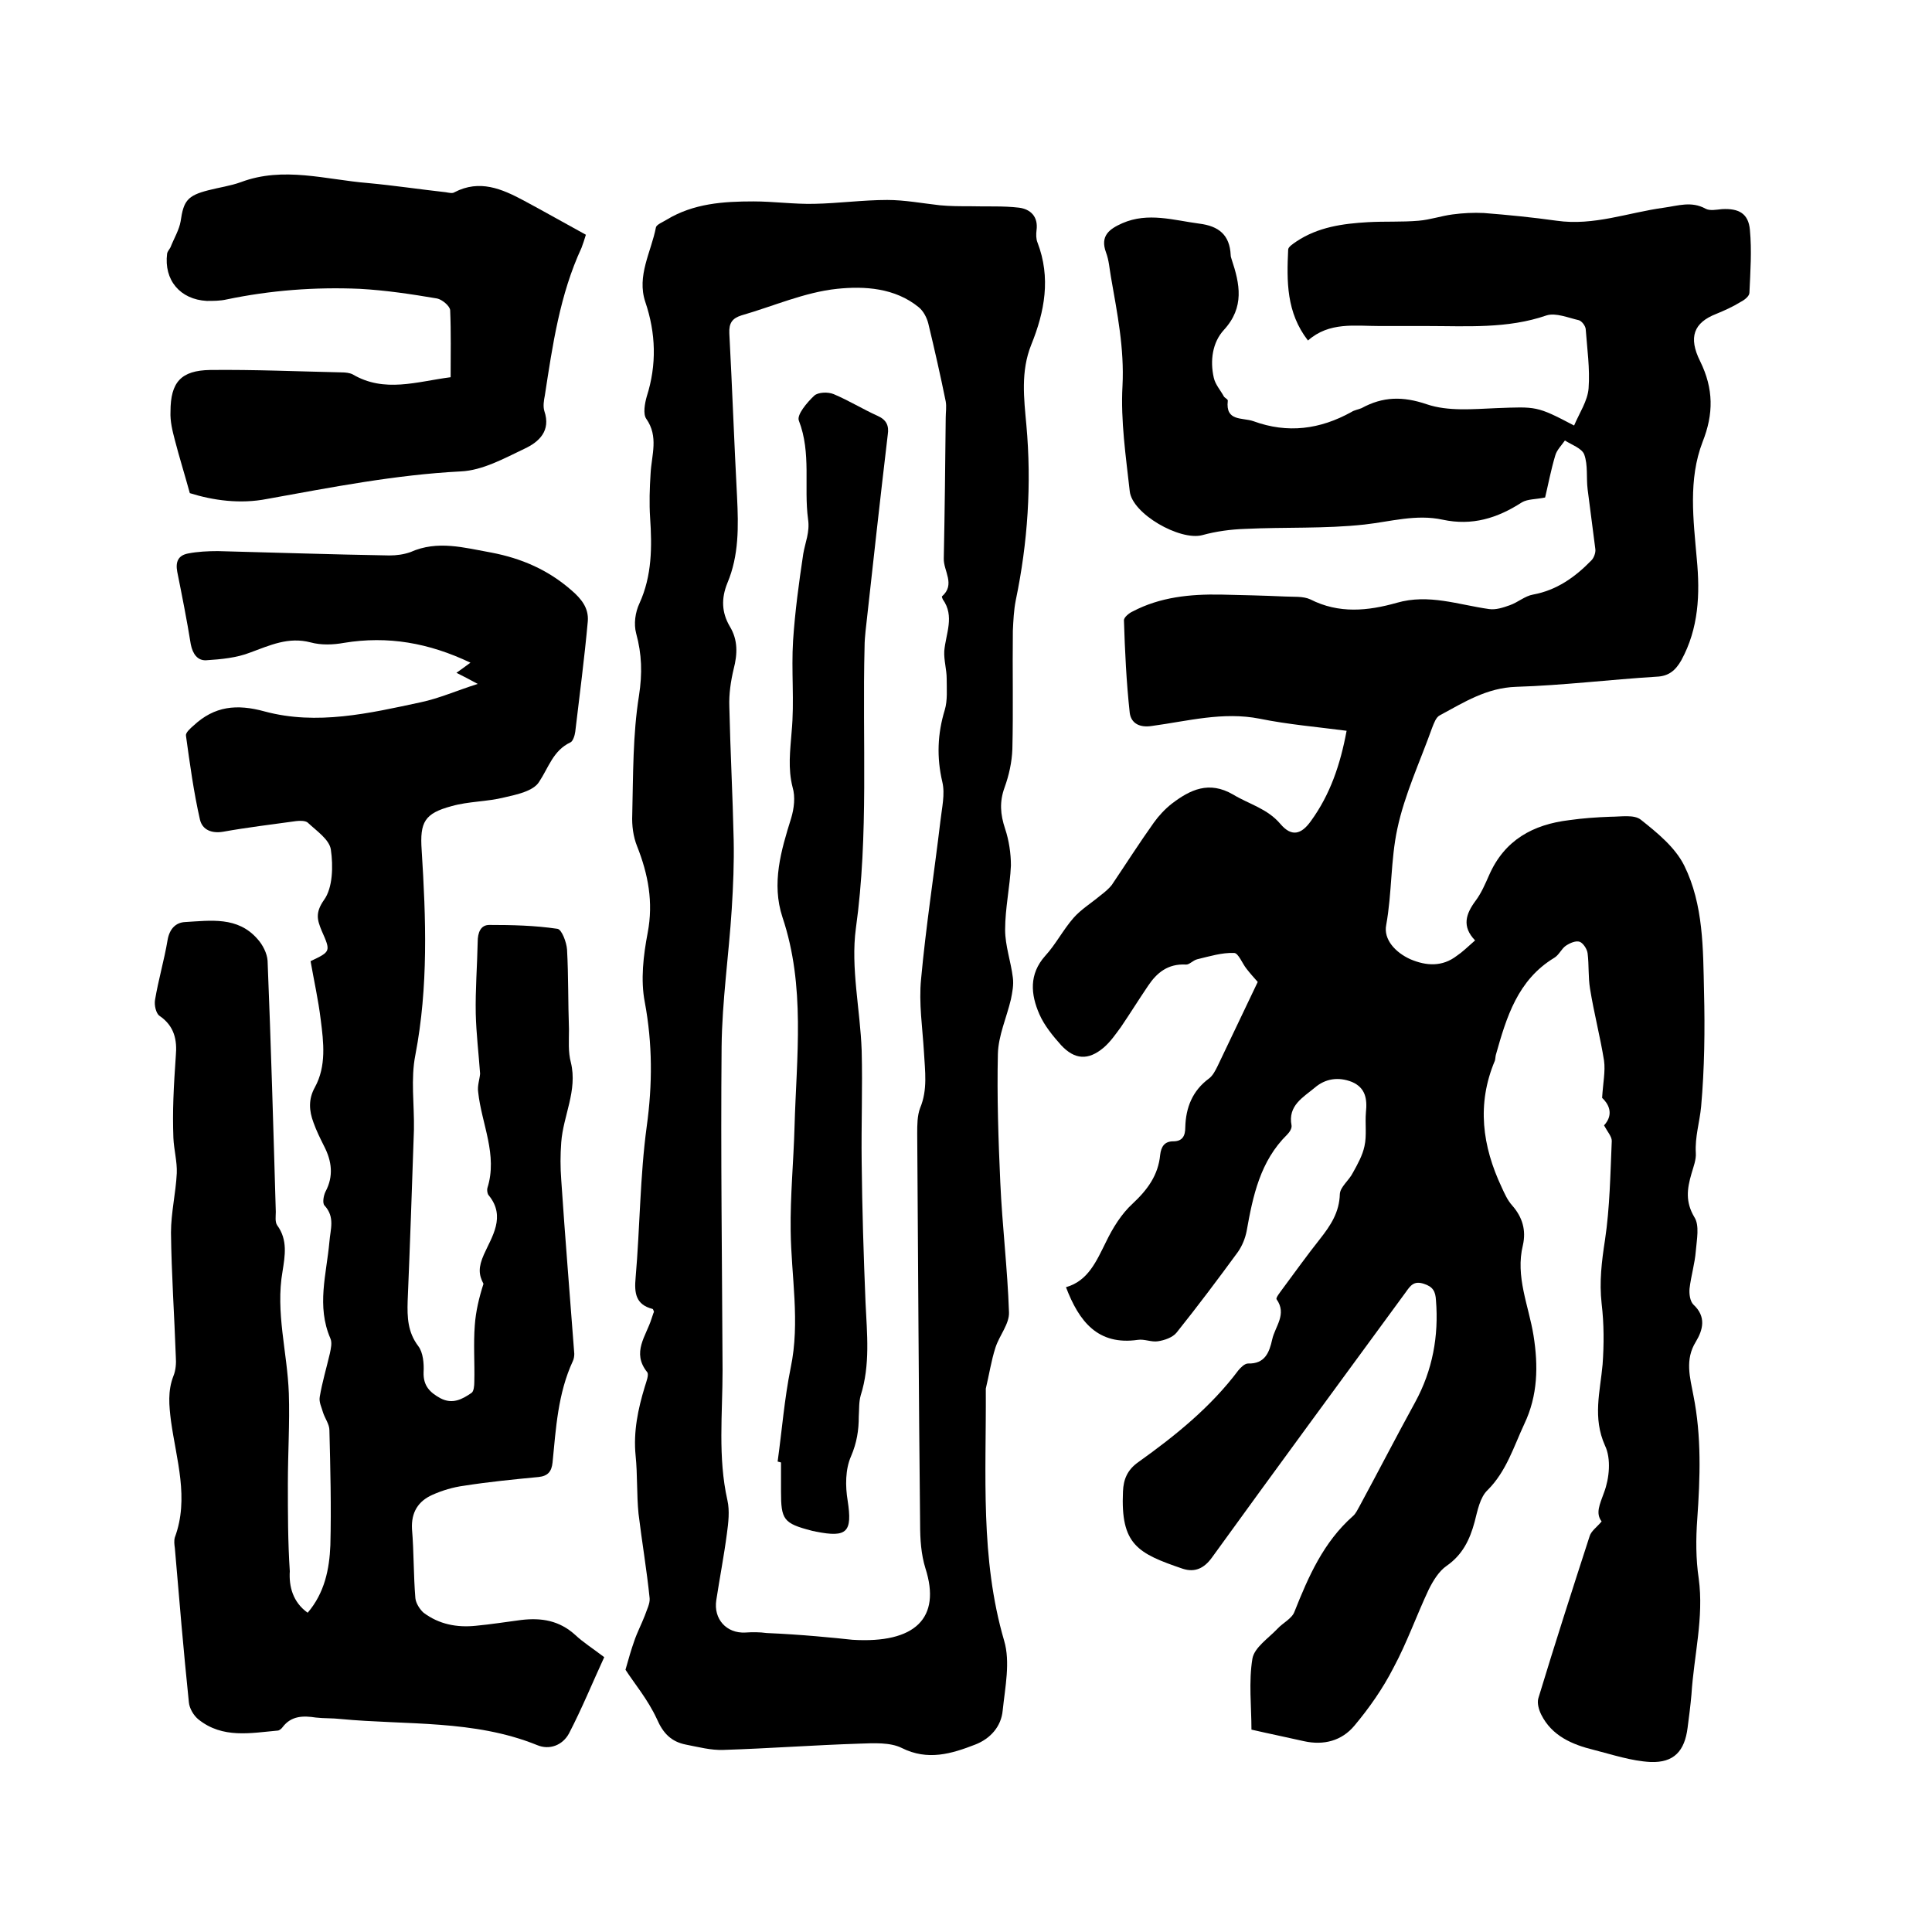
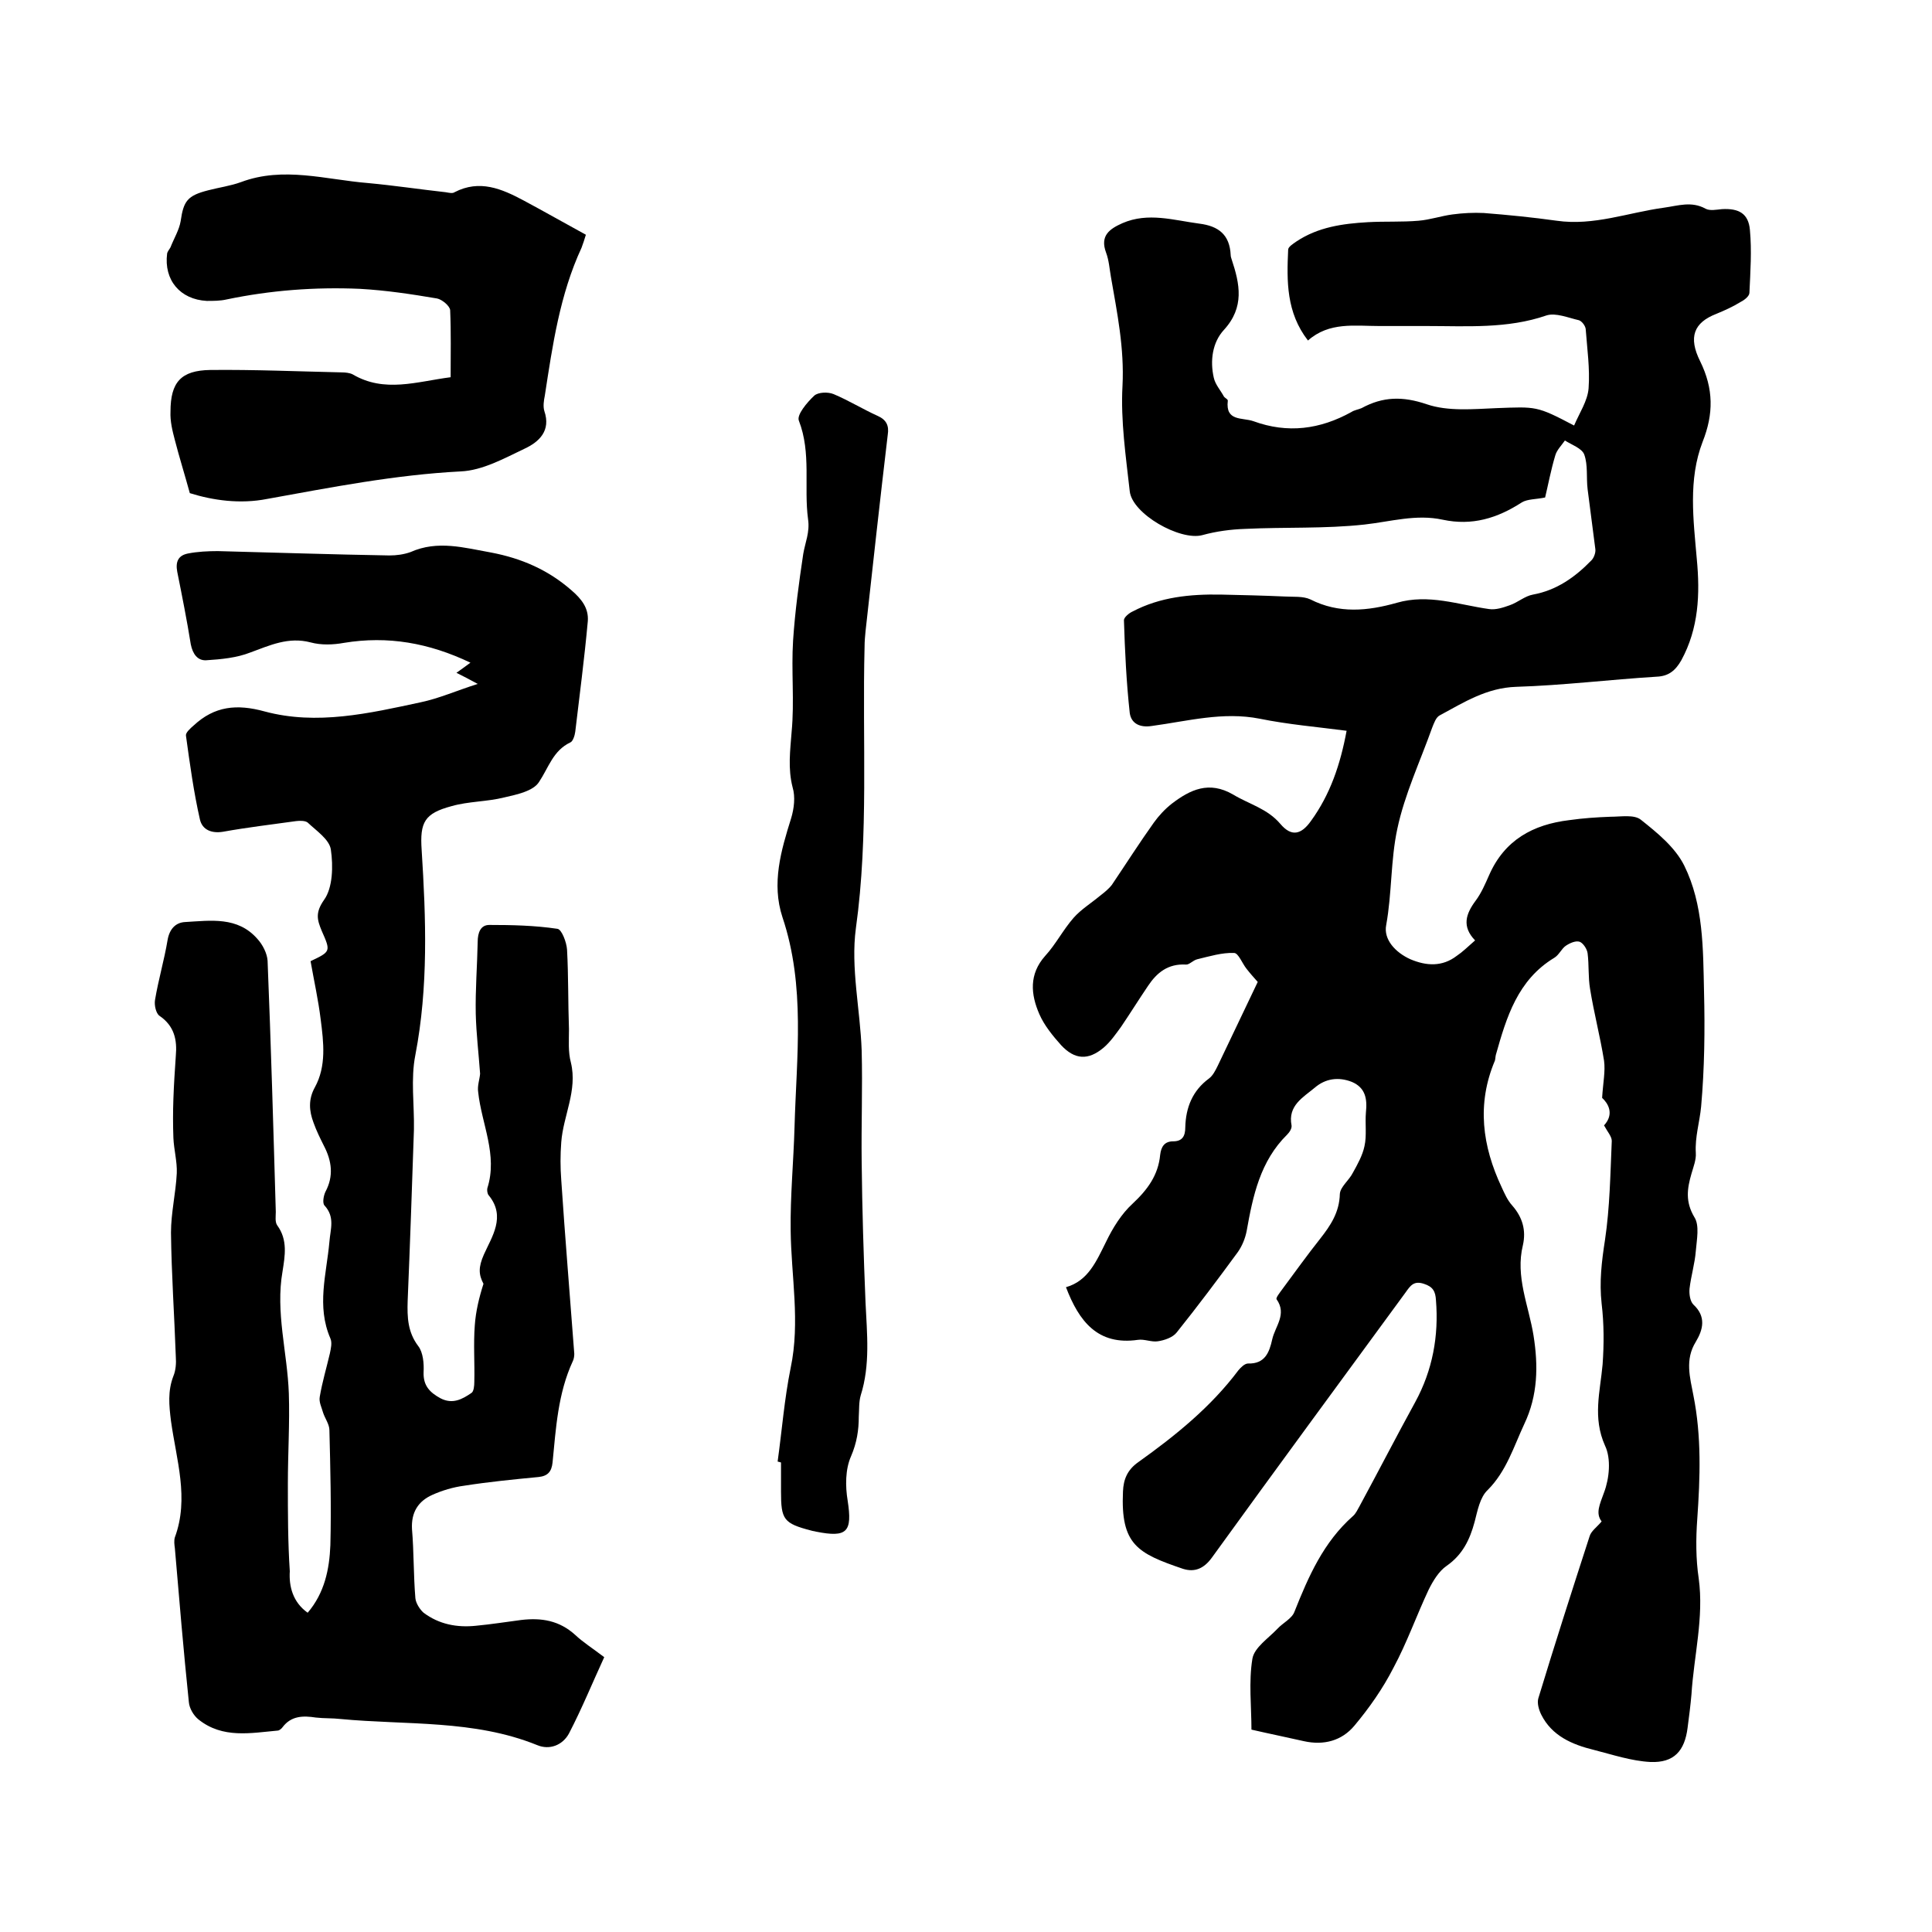
<svg xmlns="http://www.w3.org/2000/svg" enable-background="new 0 0 400 400" viewBox="0 0 400 400">
  <path d="m305.4 194.7c-2.8-2.9-1.9-5.5.1-8.2 1.2-1.6 2-3.5 2.8-5.3 3.2-7.3 9.1-10.5 16.6-11.4 2.8-.4 5.7-.6 8.5-.7 2.2 0 4.9-.5 6.3.6 3.4 2.7 7.1 5.7 9 9.5 4 8.1 3.9 17.2 4.1 26.1.2 7.9.1 15.9-.6 23.8-.3 3.2-1.3 6.3-1.1 9.6.1 1.4-.5 2.9-.9 4.3-.9 3.1-1.3 5.8.6 9 1.1 1.7.5 4.6.3 7-.2 2.6-1 5.2-1.3 7.8-.1 1.1.1 2.6.8 3.3 2.7 2.5 2 5.2.5 7.7-2.3 3.7-1.2 7.4-.5 11.1 1.7 8.5 1.4 17 .8 25.6-.3 4.1-.3 8.3.3 12.3 1.1 8.1-1 16-1.5 24-.2 2.3-.5 4.6-.8 6.9-.6 4.8-2.8 7.3-7.7 7.1-3.9-.2-7.8-1.5-11.7-2.5-4.5-1.1-8.7-2.9-10.9-7.3-.5-1-.9-2.4-.6-3.4 3.4-11.2 7-22.4 10.6-33.5.3-1.1 1.5-1.9 2.5-3.1-1.3-1.7-.4-3.5.5-6 1.1-2.9 1.5-7 .2-9.7-2.6-5.8-1-11.2-.5-16.8.3-4.2.3-8.4-.2-12.6-.5-4.5 0-8.7.7-13.2 1-6.7 1.1-13.6 1.4-20.5 0-.9-.9-1.9-1.6-3.2 2.2-2.4.8-4.6-.4-5.7.2-3.2.7-5.5.4-7.7-.8-5-2.1-9.9-2.9-14.9-.4-2.4-.2-4.9-.5-7.3-.1-.9-.9-2.1-1.6-2.4-.8-.3-2 .2-2.9.8s-1.4 1.9-2.4 2.5c-7.6 4.6-9.9 12.3-12.1 20.1-.1.4-.1.9-.2 1.2-3.8 9-2.6 17.7 1.4 26.2.6 1.3 1.2 2.7 2.2 3.8 2.1 2.4 2.9 5.1 2.2 8.2-1.6 6.5 1.2 12.5 2.2 18.7 1 6.3.9 12.4-1.9 18.3-2.2 4.7-3.7 9.8-7.6 13.7-1.6 1.5-2.1 4.3-2.7 6.6-1 3.7-2.5 6.8-5.8 9.1-1.6 1.1-2.8 3.1-3.7 4.9-2.5 5.3-4.5 11-7.3 16.2-2.2 4.3-5 8.3-8.1 12-2.6 3.1-6.3 4.1-10.4 3.2-3.5-.8-7-1.5-10.9-2.4 0-4.8-.6-9.9.2-14.7.4-2.3 3.3-4.2 5.2-6.2 1.1-1.2 3-2.1 3.5-3.5 2.9-7.3 6-14.4 12.1-19.8.6-.5 1-1.4 1.4-2.1 3.9-7.2 7.6-14.4 11.5-21.5 3.6-6.6 4.9-13.7 4.3-21.1-.1-1.8-.6-2.8-2.5-3.4-2.1-.7-2.8.4-3.8 1.8-13.4 18.3-26.8 36.5-40.1 54.9-1.6 2.2-3.5 3.1-6 2.3-9.4-3.2-12.9-5-12.4-16 .1-2.5.9-4.5 3.2-6.1 7.7-5.5 15-11.4 20.7-19 .5-.6 1.3-1.4 2-1.4 3.5.1 4.4-2.3 5-5s3.1-5.2.9-8.3c-.2-.3.7-1.4 1.2-2.1 2.6-3.5 5.1-7 7.8-10.4 2.2-2.8 4-5.5 4.1-9.3.1-1.5 1.9-2.8 2.7-4.4 1-1.8 2-3.6 2.4-5.5.5-2.2.1-4.7.3-7 .3-2.8-.1-5.1-2.9-6.3-2.8-1.1-5.5-.7-7.7 1.2-2.4 2-5.6 3.7-4.8 7.8.1.6-.4 1.4-.9 1.9-5.6 5.5-7.1 12.7-8.4 20-.3 1.5-.9 3-1.8 4.3-4.1 5.6-8.3 11.2-12.7 16.7-.8 1-2.5 1.6-3.9 1.8-1.3.2-2.8-.5-4.1-.3-8.3 1.2-12.2-3.8-14.9-10.9 4.6-1.3 6.3-5.4 8.3-9.4 1.4-2.9 3.2-5.8 5.5-7.9 3.1-2.9 5.3-5.9 5.7-10.1.2-1.7.9-2.8 2.7-2.8 1.9 0 2.5-1.1 2.5-2.9.1-4.1 1.5-7.6 4.9-10.1.8-.6 1.3-1.6 1.8-2.6 2.8-5.8 5.5-11.6 8.3-17.4-.8-.9-1.6-1.8-2.3-2.7-.9-1.1-1.7-3.3-2.6-3.3-2.5-.1-5.1.7-7.6 1.3-.9.2-1.7 1.2-2.4 1.1-3.7-.2-6 1.7-7.8 4.4-1.9 2.8-3.7 5.7-5.6 8.5-1.1 1.5-2.2 3.1-3.6 4.3-3.2 2.7-6 2.5-8.8-.5-1.7-1.9-3.5-4.1-4.5-6.4-1.8-4.1-2.2-8.3 1.2-12.1 2.2-2.4 3.7-5.4 5.9-7.9 1.5-1.7 3.6-3 5.4-4.5.9-.7 1.8-1.4 2.5-2.3 2.9-4.3 5.7-8.7 8.7-12.9 1-1.4 2.3-2.8 3.7-3.9 3.8-2.9 7.7-4.8 12.7-1.9 3.3 2 7.1 2.9 9.8 6.1 2.3 2.7 4.3 2.2 6.3-.6 4-5.5 6.1-11.7 7.4-18.7-6.1-.8-12.1-1.3-18-2.5-7.6-1.5-14.9.5-22.3 1.5-2.5.4-4.3-.5-4.6-2.7-.7-6.4-1-12.8-1.2-19.2 0-.6 1.1-1.5 1.8-1.8 5.7-3 11.9-3.6 18.2-3.5 4.4.1 8.9.2 13.3.4 1.8.1 3.8-.1 5.3.6 5.9 3 11.9 2.4 17.9.7 6.6-1.9 12.7.4 19.1 1.3 1.4.2 2.9-.3 4.3-.8 1.7-.6 3.1-1.9 4.8-2.2 4.9-.9 8.7-3.6 12.1-7.1.5-.5.9-1.6.8-2.3-.5-4.1-1.1-8.3-1.6-12.4-.3-2.4.1-5-.7-7.2-.5-1.3-2.6-2-4-2.9-.7 1-1.7 2-2 3.1-.9 3-1.5 6.2-2.1 8.7-1.9.4-3.6.3-4.8 1-5.1 3.3-10.3 4.9-16.4 3.6-5.5-1.2-10.8.4-16.2 1-8.2.9-16.5.5-24.7.9-3 .1-6 .5-8.9 1.3-4.6 1.2-14.5-4.4-15-9.1-.8-7.2-1.9-14.6-1.5-21.8.4-7.8-1.1-15.1-2.4-22.6-.3-1.7-.4-3.4-1-5-1.3-3.5.7-4.9 3.4-6.1 5.3-2.3 10.6-.6 15.9.1 4 .5 6.3 2.3 6.5 6.5 0 .3.1.6.2.9 1.7 5.1 2.7 9.9-1.6 14.6-2.4 2.6-2.9 6.4-2.1 9.9.3 1.4 1.4 2.6 2.1 3.9.2.3.9.6.8.9-.5 4.3 3 3.4 5.3 4.2 7.1 2.6 13.8 1.7 20.3-1.9.6-.4 1.4-.5 2.1-.8 4.4-2.4 8.5-2.5 13.5-.8 4.4 1.5 9.6 1 14.4.8 8.3-.3 8.3-.5 16.1 3.6 1.1-2.6 2.8-5.1 3-7.7.3-4.1-.3-8.2-.6-12.3-.1-.7-.8-1.6-1.4-1.8-2.2-.5-4.8-1.6-6.7-1-8.1 2.8-16.5 2.2-24.8 2.2-3.3 0-6.6 0-9.8 0-5.1 0-10.4-.9-14.8 3-4.5-5.8-4.4-12.3-4.1-18.8 0-.6 1-1.2 1.7-1.7 4.5-3 9.6-3.7 14.8-4 3.5-.2 7 0 10.5-.3 2.4-.2 4.7-1 7-1.3 2.2-.3 4.4-.4 6.5-.3 5.1.4 10.1.9 15.1 1.6 7.7 1.1 14.8-1.7 22.2-2.7 2.9-.4 5.7-1.4 8.6.2.9.5 2.3.2 3.4.1 3.5-.2 5.5.9 5.8 4.3.4 4.3.1 8.6-.1 13 0 .7-1 1.5-1.8 1.9-1.6 1-3.4 1.8-5.1 2.5-4.6 1.8-5.8 4.8-3.3 9.8 2.8 5.7 2.8 10.9.5 16.7-3 7.8-1.9 16.1-1.2 24.2.7 7.3.4 14.4-3.2 21-1.2 2.1-2.6 3.3-5.1 3.4-9.7.6-19.4 1.8-29.1 2.1-6.1.2-10.8 3.2-15.8 5.9-.8.4-1.2 1.6-1.6 2.6-2.5 7-5.7 13.8-7.2 20.9-1.4 6.5-1.1 13.3-2.3 19.9-.6 3 1.9 5.7 5 7.1 3.3 1.4 6.6 1.6 9.6-.7 1.2-.8 2.2-1.8 3.8-3.2z" />
  <path d="m63.7 333.9c3.5-4.1 4.5-9 4.7-14 .2-7.9 0-15.9-.2-23.8 0-1.2-.9-2.4-1.3-3.6-.3-1.1-.9-2.2-.7-3.3.5-3 1.4-6 2.1-9 .2-1 .5-2.2.1-3.1-2.9-6.7-.8-13.3-.2-20 .2-2.6 1.2-5.1-1-7.5-.5-.5-.2-2.1.2-2.9 1.7-3.2 1.3-6.3-.3-9.4-.8-1.6-1.6-3.2-2.2-4.9-.9-2.4-1.1-4.8.3-7.3 2.4-4.4 1.8-9.3 1.2-14-.5-4.1-1.4-8.1-2.1-12.1 4.2-2 4.2-2 2.3-6.3-.9-2.2-1.4-3.7.5-6.4 1.8-2.5 1.9-7 1.4-10.4-.3-2.1-3-3.9-4.8-5.6-.5-.4-1.6-.4-2.4-.3-5 .7-10.1 1.3-15.1 2.2-2.4.4-4.3-.4-4.8-2.5-1.3-5.7-2.1-11.6-2.9-17.4-.1-.6.9-1.5 1.6-2.1 4.3-4 8.9-4.5 14.7-2.9 10.8 2.9 21.6.4 32.3-1.9 3.8-.8 7.4-2.4 11.8-3.8-1.8-1-3-1.6-4.4-2.3 1-.7 1.8-1.3 2.9-2.1-8.6-4.1-17.1-5.6-26.2-4.1-2.2.4-4.7.5-6.9-.1-4.6-1.2-8.4.6-12.5 2.1-2.8 1.1-6 1.4-9.1 1.6-1.8.1-2.8-1.3-3.2-3.3-.8-5-1.8-10-2.8-15-.4-2.1.2-3.4 2.2-3.8s4.2-.5 6.2-.5c11.8.3 23.6.7 35.5.9 1.5 0 3-.2 4.4-.7 5.6-2.5 11.1-.9 16.7.1 6.3 1.2 11.8 3.6 16.6 7.8 2.1 1.8 3.6 3.7 3.4 6.4-.7 7.7-1.7 15.3-2.6 22.9-.1.8-.5 2-1 2.2-3.6 1.7-4.5 5.2-6.5 8.2-1.2 1.9-4.6 2.6-7.2 3.2-3.6.9-7.4.8-10.9 1.8-5.6 1.5-6.6 3.3-6.2 9.1.9 14.2 1.4 28.3-1.3 42.4-1 5-.2 10.3-.3 15.5-.4 11.8-.8 23.6-1.3 35.5-.1 3.3 0 6.4 2.2 9.3 1 1.3 1.2 3.6 1.1 5.4-.1 2.8 1.3 4.2 3.5 5.4 2.5 1.3 4.5.2 6.4-1.1.5-.3.6-1.5.6-2.3.1-3.9-.2-7.8.1-11.7.2-2.9.9-5.8 1.8-8.6-1-1.9-1.1-3.4.1-6.1 1.6-3.6 4.6-7.8 1-12.2-.3-.3-.4-1.1-.3-1.5 2.2-6.9-1.2-13.3-1.9-19.9-.2-1.3.3-2.6.4-3.8-.3-4.2-.8-8.3-.9-12.4-.1-5 .3-9.9.4-14.9 0-1.9.6-3.5 2.4-3.5 4.7 0 9.4.1 14.1.8.9.1 1.9 2.8 2 4.3.3 5.5.2 11 .4 16.5 0 2.3-.2 4.7.4 6.9 1.4 5.8-1.6 11-2 16.5-.2 2.6-.2 5.2 0 7.8.8 12 1.8 24 2.7 36 0 .5-.1 1.1-.3 1.5-3.1 6.7-3.5 13.9-4.2 21-.2 1.9-1 2.8-2.9 3-5.2.5-10.3 1-15.4 1.8-2.3.3-4.6 1-6.6 1.9-2.9 1.3-4.4 3.6-4.2 7.1.4 4.7.3 9.5.7 14.3.1 1 .9 2.3 1.7 3 3.2 2.4 6.9 3.1 10.8 2.7 3.2-.3 6.3-.8 9.4-1.2 4.2-.5 7.9.1 11.2 3.1 1.6 1.5 3.5 2.7 6 4.6-2.4 5.2-4.6 10.6-7.3 15.8-1.3 2.4-4 3.5-6.6 2.4-13.1-5.3-27-4.1-40.7-5.4-1.7-.2-3.4-.1-5.1-.3-2.6-.4-5.1-.4-6.9 2-.2.3-.7.7-1 .7-5.6.5-11.4 1.7-16.4-2.3-1-.8-1.9-2.3-2-3.6-1.1-10.6-2-21.3-2.9-31.9-.1-.7-.2-1.5 0-2.2 3-8.1.3-16.1-.8-24.1-.4-3.2-.7-6.2.5-9.3.5-1.2.6-2.7.5-4-.3-8.6-.9-17.1-1-25.7 0-4.1 1-8.2 1.2-12.3.1-2.4-.6-4.9-.7-7.3-.1-2.7-.1-5.4 0-8.1.1-3 .3-5.9.5-8.9.3-3.3-.3-6.2-3.4-8.3-.7-.5-1.1-2.2-.9-3.3.7-4.2 1.9-8.2 2.6-12.4.4-2.3 1.7-3.6 3.6-3.7 5.3-.3 10.9-1.2 15 3.5 1.1 1.2 2 3 2.1 4.5.7 17.3 1.2 34.7 1.7 52 0 .9-.2 2.1.3 2.8 2.2 3 1.6 6.3 1.1 9.5-1.5 8.5 1 16.8 1.3 25.3.2 6.2-.2 12.4-.2 18.7 0 6 0 12.1.4 18.1-.2 3.1.6 6.4 3.7 8.6z" />
-   <path d="m129.5 345.7c.7-2.5 1.2-4.2 1.8-5.9.6-1.8 1.5-3.5 2.2-5.3.4-1.2 1.1-2.5 1-3.6-.6-5.9-1.6-11.7-2.3-17.5-.4-4-.2-8.1-.6-12-.5-5 .5-9.7 1.9-14.3.3-1 .9-2.5.5-3-3.3-4.1-.2-7.5.9-11.1.2-.5.3-1 .5-1.4-.1-.3-.2-.6-.3-.6-3.5-.9-3.8-3.3-3.5-6.5.9-10.4.9-21 2.3-31.3 1.2-8.7 1.2-17.1-.4-25.7-.9-4.6-.3-9.7.6-14.4 1.2-6.3.1-12.1-2.2-17.9-.8-2-1.1-4.3-1-6.5.2-8.3.1-16.6 1.4-24.7.7-4.6.6-8.5-.6-12.9-.5-1.9-.2-4.3.7-6.2 2.6-5.7 2.6-11.7 2.2-17.7-.2-3-.1-6.1.1-9.2.2-3.8 1.7-7.6-.9-11.3-.7-1-.3-3.2.1-4.6 2.1-6.6 1.9-13.1-.3-19.6-1.8-5.4 1.2-10.3 2.2-15.4.1-.6 1.4-1.1 2.2-1.6 5.6-3.4 11.8-3.8 18-3.8 4.2 0 8.4.6 12.6.5 5-.1 10.1-.8 15.1-.8 3.6 0 7.3.7 10.9 1.1 2.1.2 4.2.2 6.3.2 3.4.1 6.8-.1 10.1.3 2.3.3 4 1.8 3.6 4.7-.1.8-.1 1.8.2 2.5 2.8 7.3 1.5 14.3-1.3 21.2-2.2 5.5-1.5 11.1-1 16.6 1.1 12.2.3 24.3-2.2 36.3-.4 2-.5 4.2-.6 6.3-.1 8.2.1 16.3-.1 24.5-.1 2.7-.7 5.4-1.6 7.9-1.1 3-.9 5.6.1 8.6.8 2.4 1.2 5.1 1.2 7.6-.2 4.4-1.2 8.8-1.2 13.3 0 3.3 1.2 6.6 1.6 9.9.2 1.5-.1 3-.4 4.5-.9 3.8-2.6 7.5-2.7 11.3-.2 8.8.1 17.7.5 26.6.4 9 1.5 17.9 1.8 26.9.1 2.4-2 4.8-2.8 7.3-.9 2.8-1.3 5.6-2 8.5v.3c.1 17.4-1.2 34.8 3.8 51.9 1.3 4.4.2 9.6-.3 14.4-.3 3.4-2.6 5.9-5.7 7.1-4.9 1.9-9.8 3.4-15.2.7-2.4-1.2-5.8-1-8.7-.9-9.4.3-18.8 1-28.2 1.3-2.6.1-5.2-.6-7.8-1.1-3-.6-4.7-2.3-6-5.3-1.9-4.1-4.7-7.4-6.5-10.2zm47-6.2c13 .8 18.4-4.5 15.1-14.8-.9-2.9-1.1-6-1.1-9.1-.3-27-.4-54-.6-80.9 0-1.8 0-3.7.6-5.3 1.6-3.8 1-7.7.8-11.5-.3-5.1-1.1-10.2-.6-15.2 1-10.9 2.7-21.8 4-32.7.3-2.7 1-5.6.4-8.1-1.2-5.1-1-10 .5-14.9.6-2 .4-4.3.4-6.5 0-1.9-.6-3.8-.5-5.7.3-3.6 2.2-7.2-.3-10.7-.1-.2-.2-.5-.2-.6 2.9-2.5.3-5.3.4-7.9.2-9.7.3-19.4.4-29.1 0-1.1.2-2.3 0-3.4-1.1-5.4-2.3-10.7-3.6-16.1-.3-1.2-1-2.6-2-3.4-4.9-4-11.2-4.4-16.9-3.8-6.7.7-13.2 3.6-19.8 5.5-1.9.6-2.6 1.6-2.5 3.7.6 11.3 1 22.6 1.6 33.9.3 6.1.4 12.1-2 17.8-1.3 3.2-1.2 6.1.5 9 1.7 2.8 1.6 5.7.8 8.8-.6 2.5-1 5.2-.9 7.8.2 9.2.7 18.4.9 27.6.1 4.7-.1 9.5-.4 14.3-.6 9.5-2 19-2.1 28.5-.2 22.3.1 44.6.2 67 0 9-1 18 1 26.9.5 2.2.2 4.7-.1 6.9-.6 4.6-1.5 9.2-2.2 13.8-.6 3.9 2.1 6.9 6 6.7 1.5-.1 3-.1 4.4.1 7.2.3 14.1 1 17.8 1.4z" />
-   <path d="m39.3 102.1c-1.1-4-2.2-7.5-3.1-11-.5-1.9-1-3.9-.9-5.9 0-6.1 2.2-8.5 8.2-8.6 9.1-.1 18.2.3 27.3.5.7 0 1.6.1 2.2.4 6.6 3.9 13.3 1.5 20.3.6 0-4.8.1-9.3-.1-13.9-.1-.9-1.7-2.2-2.7-2.4-5.3-.9-10.6-1.7-16-2-9.3-.4-18.5.3-27.6 2.2-1.3.3-2.7.3-4.1.3-5.5-.3-8.9-4.3-8.2-9.8.1-.5.5-.9.7-1.3.7-1.8 1.8-3.6 2.1-5.4.6-4.2 1.4-5.3 5.7-6.4 2.3-.6 4.6-.9 6.8-1.7 8.8-3.3 17.6-.5 26.3.2 5.4.5 10.7 1.3 16.1 1.9.6.1 1.4.3 1.8 0 5.2-2.7 9.8-.7 14.3 1.7 4.3 2.3 8.5 4.7 12.9 7.1-.3 1-.6 1.9-.9 2.7-4.5 9.7-6 20.2-7.6 30.6-.2 1-.4 2.2-.1 3.2 1.4 4.1-1.1 6.4-4.1 7.8-4.2 2-8.7 4.5-13.2 4.7-13.6.7-26.8 3.3-40.1 5.7-5.6 1.1-11.2.3-16-1.2z" />
+   <path d="m39.3 102.1c-1.1-4-2.2-7.5-3.1-11-.5-1.9-1-3.9-.9-5.9 0-6.1 2.2-8.5 8.2-8.6 9.1-.1 18.2.3 27.3.5.7 0 1.6.1 2.2.4 6.6 3.9 13.3 1.5 20.3.6 0-4.8.1-9.3-.1-13.9-.1-.9-1.7-2.2-2.7-2.4-5.3-.9-10.6-1.7-16-2-9.3-.4-18.5.3-27.6 2.2-1.3.3-2.7.3-4.1.3-5.5-.3-8.9-4.3-8.2-9.8.1-.5.5-.9.7-1.3.7-1.8 1.8-3.6 2.1-5.4.6-4.2 1.4-5.3 5.7-6.4 2.3-.6 4.6-.9 6.8-1.7 8.8-3.3 17.6-.5 26.3.2 5.4.5 10.7 1.3 16.1 1.9.6.1 1.4.3 1.8 0 5.2-2.7 9.8-.7 14.3 1.7 4.3 2.3 8.5 4.7 12.9 7.1-.3 1-.6 1.9-.9 2.7-4.5 9.7-6 20.2-7.6 30.6-.2 1-.4 2.2-.1 3.2 1.4 4.1-1.1 6.4-4.1 7.8-4.2 2-8.7 4.5-13.2 4.7-13.6.7-26.8 3.3-40.1 5.7-5.6 1.1-11.2.3-16-1.2" />
  <path d="m161 302.6c.9-6.5 1.4-13 2.7-19.4 2-9.5.1-19 0-28.4-.1-7.2.6-14.3.8-21.5.4-14.5 2.3-29.1-2.5-43.4-2.3-7-.3-13.8 1.8-20.5.6-2 .9-4.4.3-6.4-1-3.9-.5-7.6-.2-11.5.6-6.3-.1-12.6.3-18.9.4-6 1.2-11.9 2.1-17.9.4-2.4 1.4-4.5 1-7.2-.9-6.7.7-13.7-1.9-20.4-.5-1.2 1.7-3.8 3.2-5.2.8-.7 2.8-.8 4-.3 3.1 1.3 6 3.1 9.1 4.5 1.8.8 2.4 2 2.1 3.9-1.6 13.5-3.1 27.1-4.6 40.7-.1 1-.2 2.1-.2 3.2-.5 19.4.9 38.9-1.8 58.3-1.1 8.2.9 16.8 1.2 25.3.2 7.7-.1 15.4 0 23.1.1 9.7.4 19.4.8 29.1.3 6.4 1 12.9-1 19.2-.4 1.4-.3 2.9-.4 4.4 0 2.8-.4 5.4-1.6 8.2-1.2 2.7-1.2 6.2-.7 9.2 1 6.5-.1 7.7-6.6 6.4-.3-.1-.6-.1-.9-.2-5.8-1.5-6.3-2.3-6.3-8.1 0-2 0-4 0-6-.2-.1-.4-.1-.7-.2z" />
</svg>